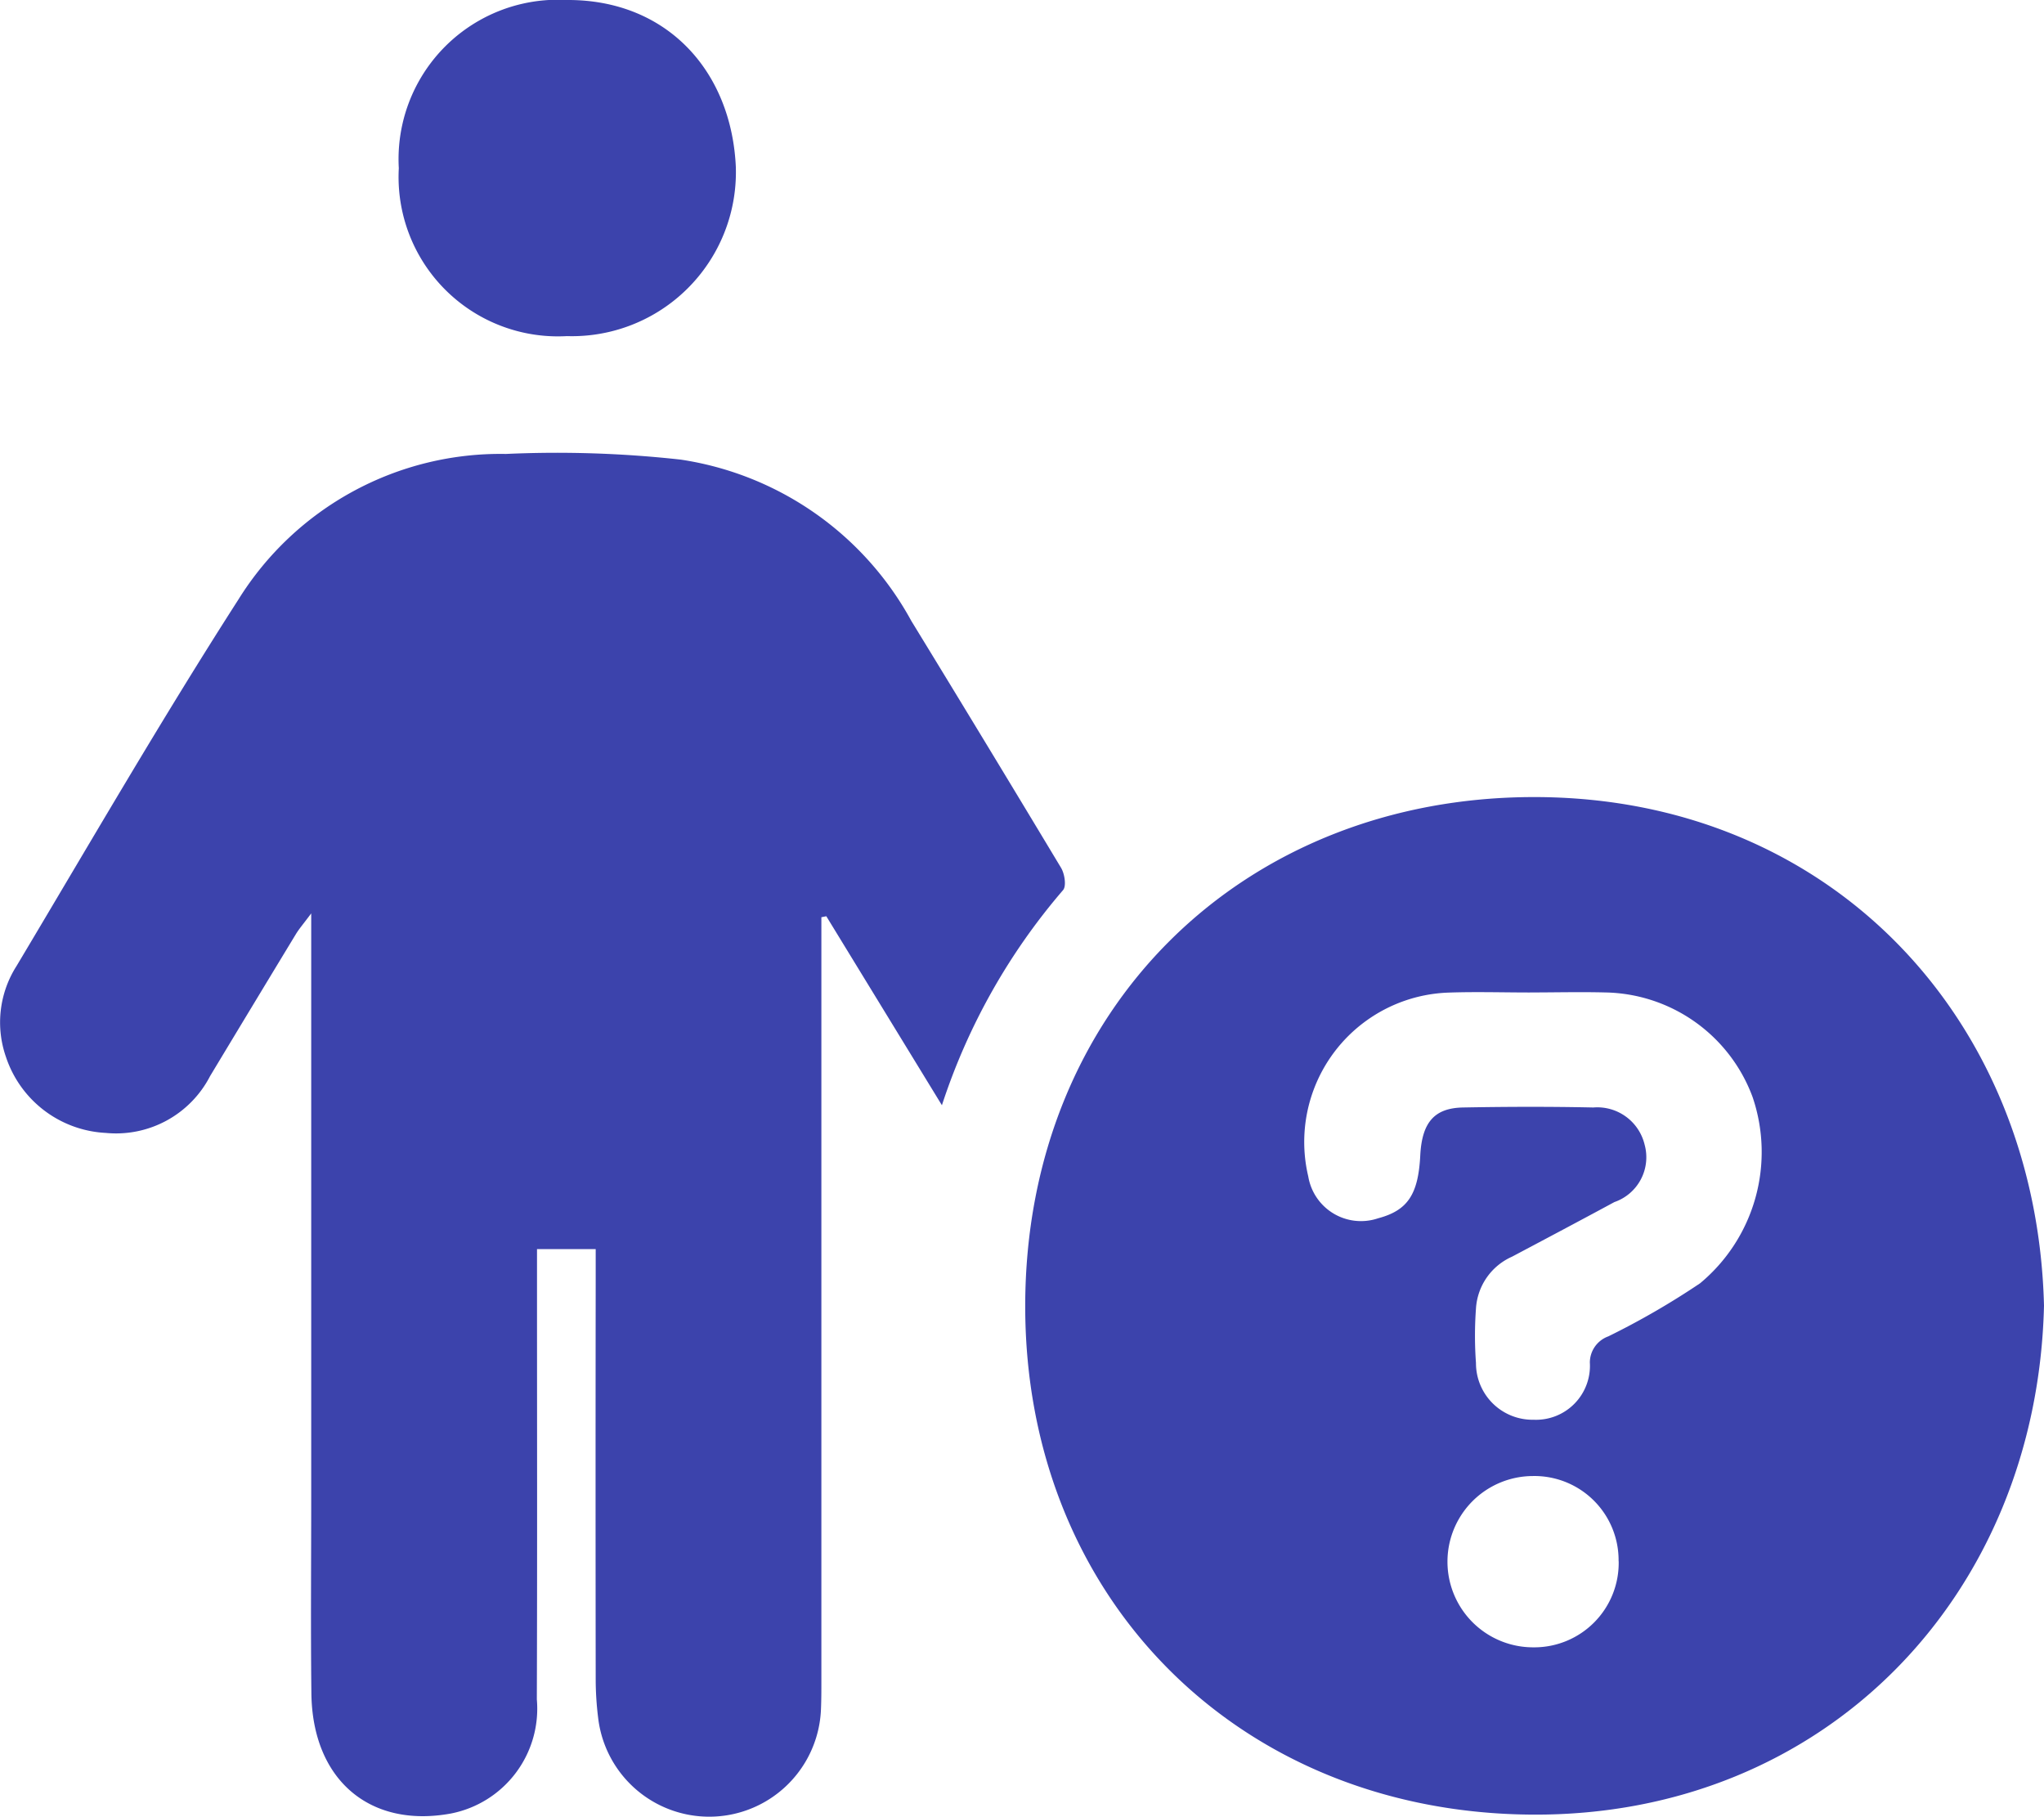
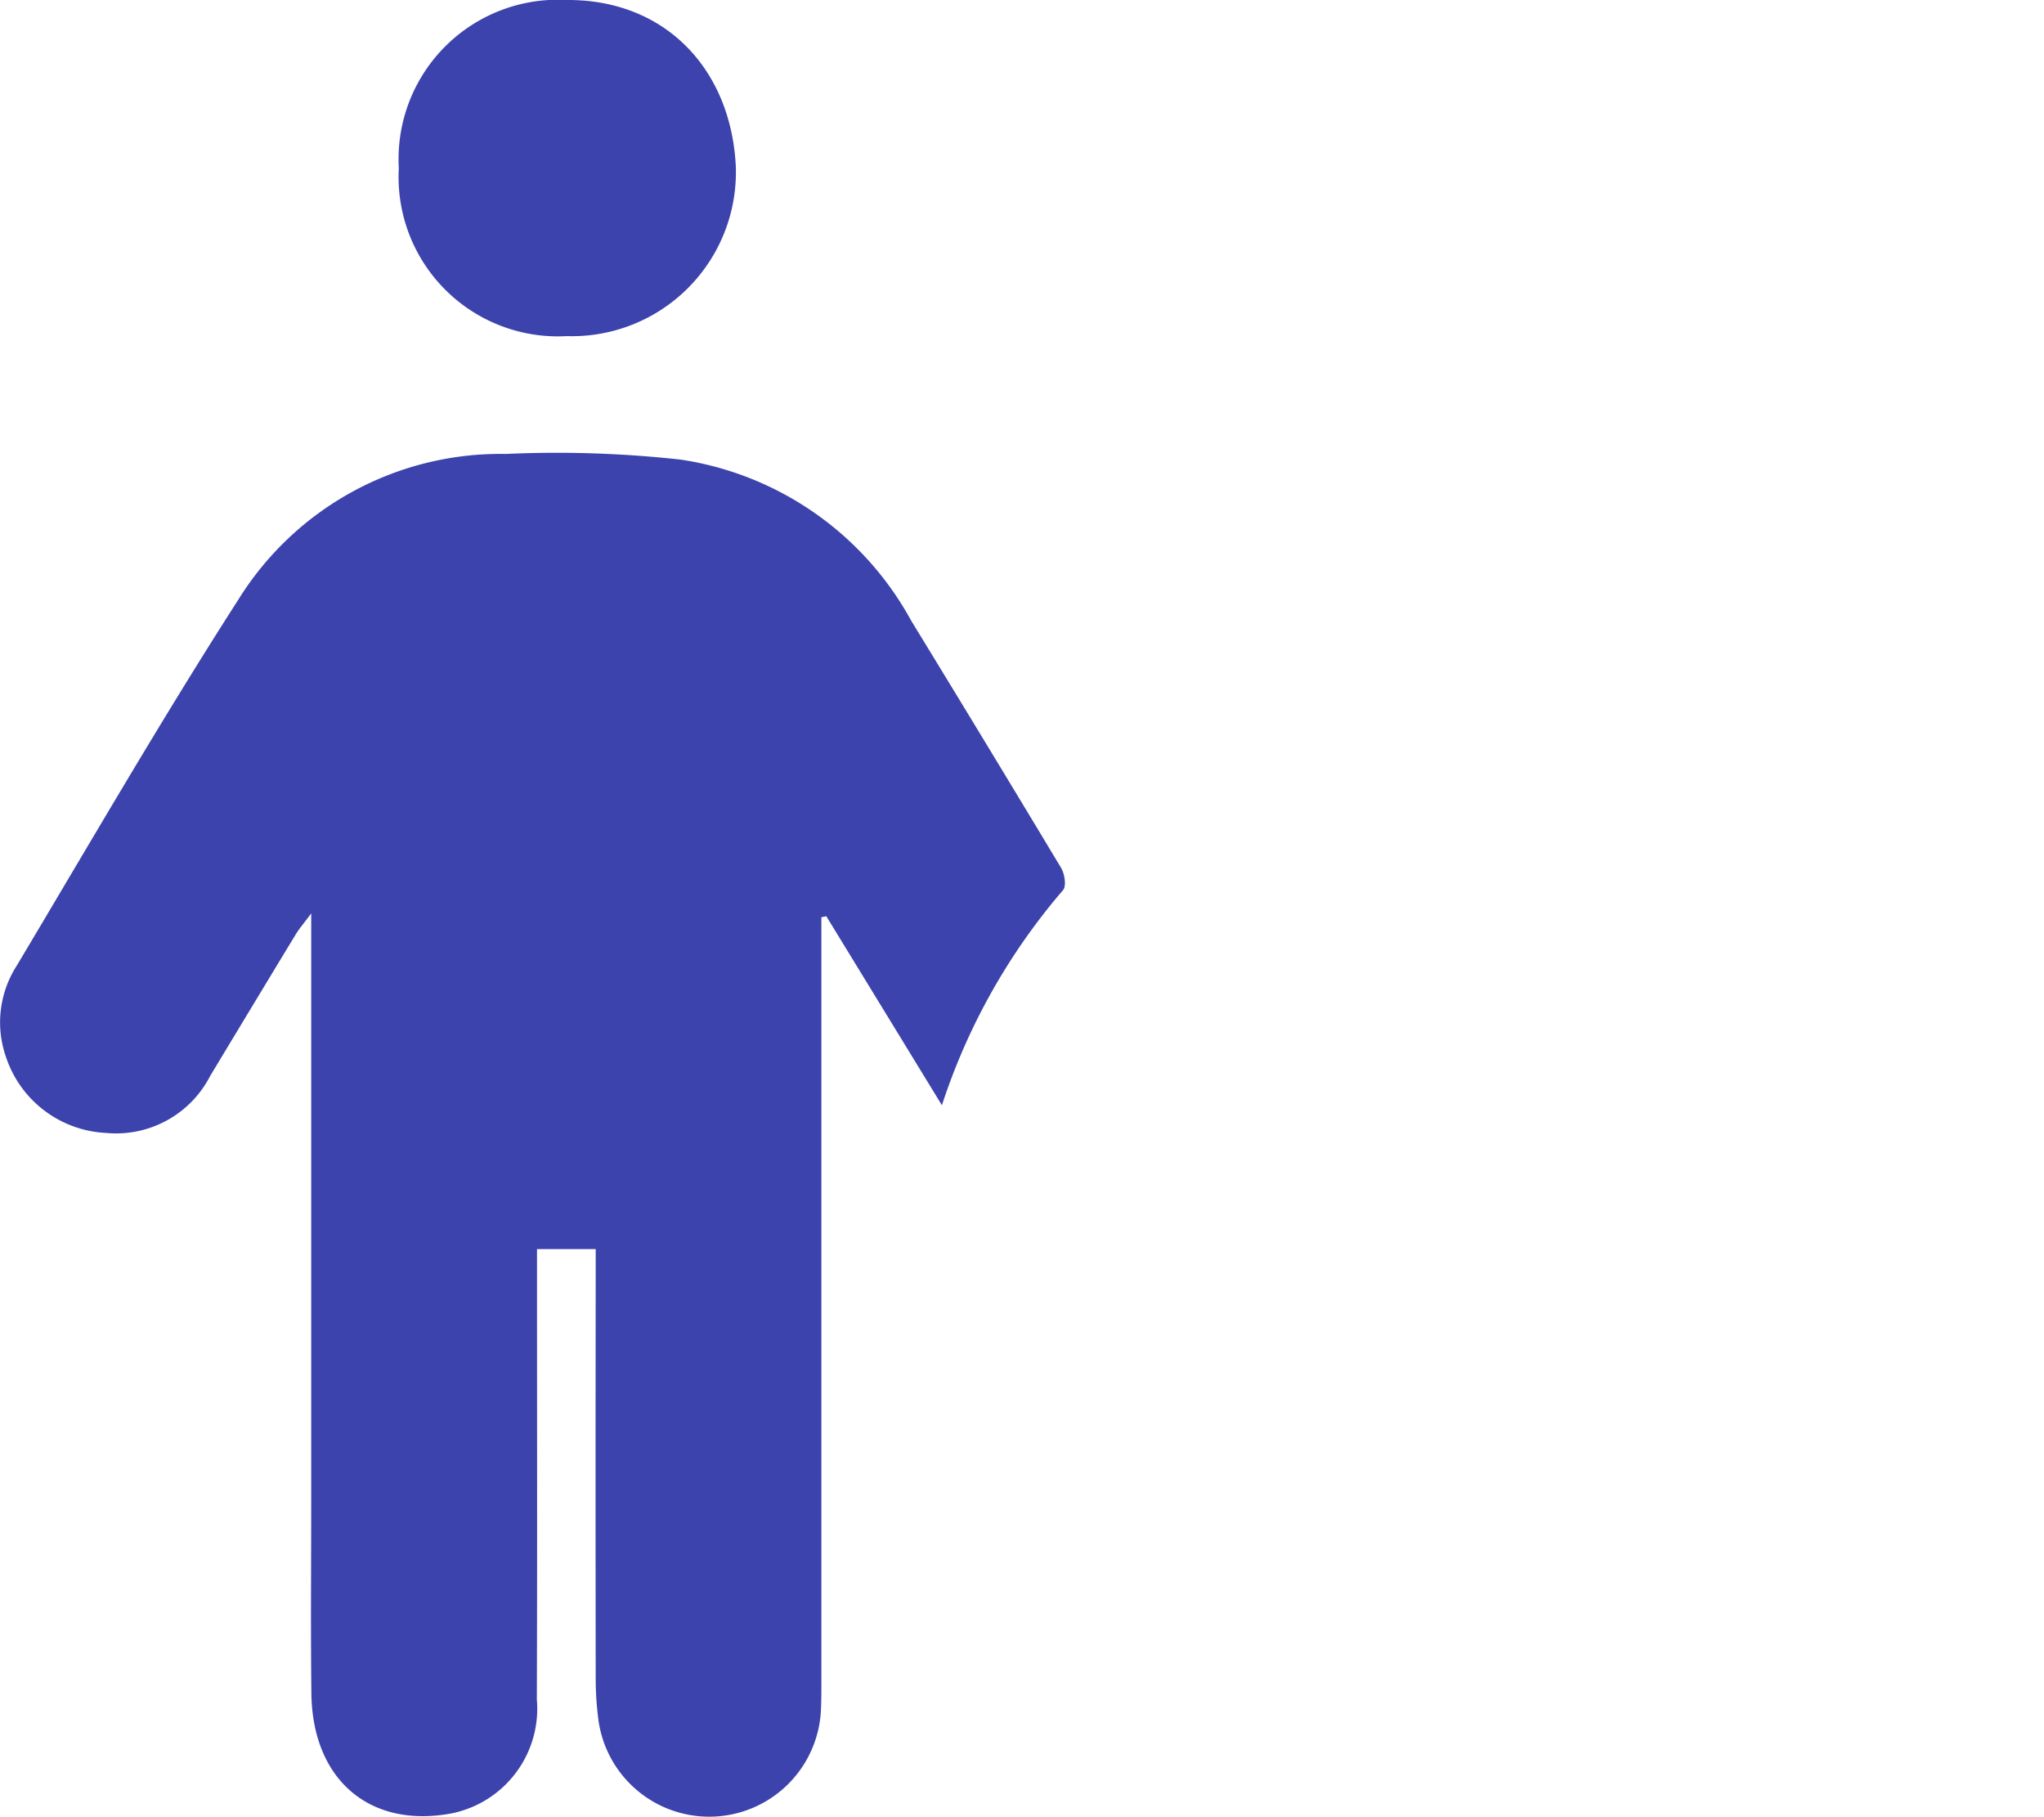
<svg xmlns="http://www.w3.org/2000/svg" width="72.015" height="64" viewBox="0 0 72.015 64">
  <defs>
    <clipPath id="clip-path">
      <rect id="Rectángulo_1249" data-name="Rectángulo 1249" width="72.015" height="64" fill="#3c43ac" />
    </clipPath>
  </defs>
  <g id="Grupo_1316" data-name="Grupo 1316" clip-path="url(#clip-path)">
    <path id="Trazado_609" data-name="Trazado 609" d="M20.984,75.831H18.92v1c0,4.953.011,9.906-.006,14.86a3.763,3.763,0,0,1-3.026,4.022c-2.865.527-4.882-1.193-4.917-4.234-.027-2.309-.006-4.619-.006-6.929V64.005c-.279.374-.427.544-.542.733q-1.516,2.5-3.022,5a3.726,3.726,0,0,1-3.673,2,3.913,3.913,0,0,1-3.516-2.67,3.693,3.693,0,0,1,.372-3.212c2.581-4.321,5.1-8.68,7.82-12.915a10.872,10.872,0,0,1,9.42-5.121,39.646,39.646,0,0,1,6.162.2A11.135,11.135,0,0,1,32.107,53.7q2.656,4.34,5.277,8.7c.126.21.193.643.07.785a22.128,22.128,0,0,0-4.268,7.578l-4.073-6.658-.174.035v.869q0,13.023,0,26.046c0,.334,0,.668-.015,1a3.94,3.94,0,0,1-7.85.285,11.061,11.061,0,0,1-.086-1.329q-.009-7.054,0-14.108V75.831" transform="translate(0 -31.829)" fill="#3c43ac" />
-     <path id="Trazado_610" data-name="Trazado 610" d="M144.051,101.987c-.243,10.239-7.725,17.979-18.008,17.93-10.359-.049-17.892-7.627-17.886-17.918.006-10.5,7.7-17.939,17.959-17.927,10.374.012,17.683,7.765,17.935,17.916M125.937,90.956c-.974,0-1.949-.031-2.921.006a5.265,5.265,0,0,0-4.887,6.473,1.883,1.883,0,0,0,2.462,1.475c1.038-.276,1.414-.836,1.484-2.21.059-1.158.488-1.674,1.507-1.693,1.53-.028,3.061-.033,4.591,0a1.715,1.715,0,0,1,1.807,1.31,1.67,1.67,0,0,1-1.065,2.022c-1.2.649-2.4,1.284-3.607,1.924a2.14,2.14,0,0,0-1.27,1.826,13.175,13.175,0,0,0,0,1.918,1.993,1.993,0,0,0,2.036,2,1.9,1.9,0,0,0,1.976-2.016.984.984,0,0,1,.651-.921,27.428,27.428,0,0,0,3.235-1.872,6.01,6.01,0,0,0,1.846-6.564,5.637,5.637,0,0,0-5.18-3.679c-.89-.023-1.781,0-2.671,0m3.132,20.035a2.966,2.966,0,0,0-3.027-3,3.017,3.017,0,0,0,.03,6.034,2.974,2.974,0,0,0,3-3.033" transform="translate(-72.036 -55.994)" fill="#3c43ac" />
    <path id="Trazado_611" data-name="Trazado 611" d="M53.952,5.917A5.777,5.777,0,0,1,48,11.84a5.613,5.613,0,0,1-5.923-5.915A5.613,5.613,0,0,1,47.995,0c3.521-.022,5.816,2.5,5.958,5.917" transform="translate(-28.026 0)" fill="#3c43ac" />
  </g>
</svg>